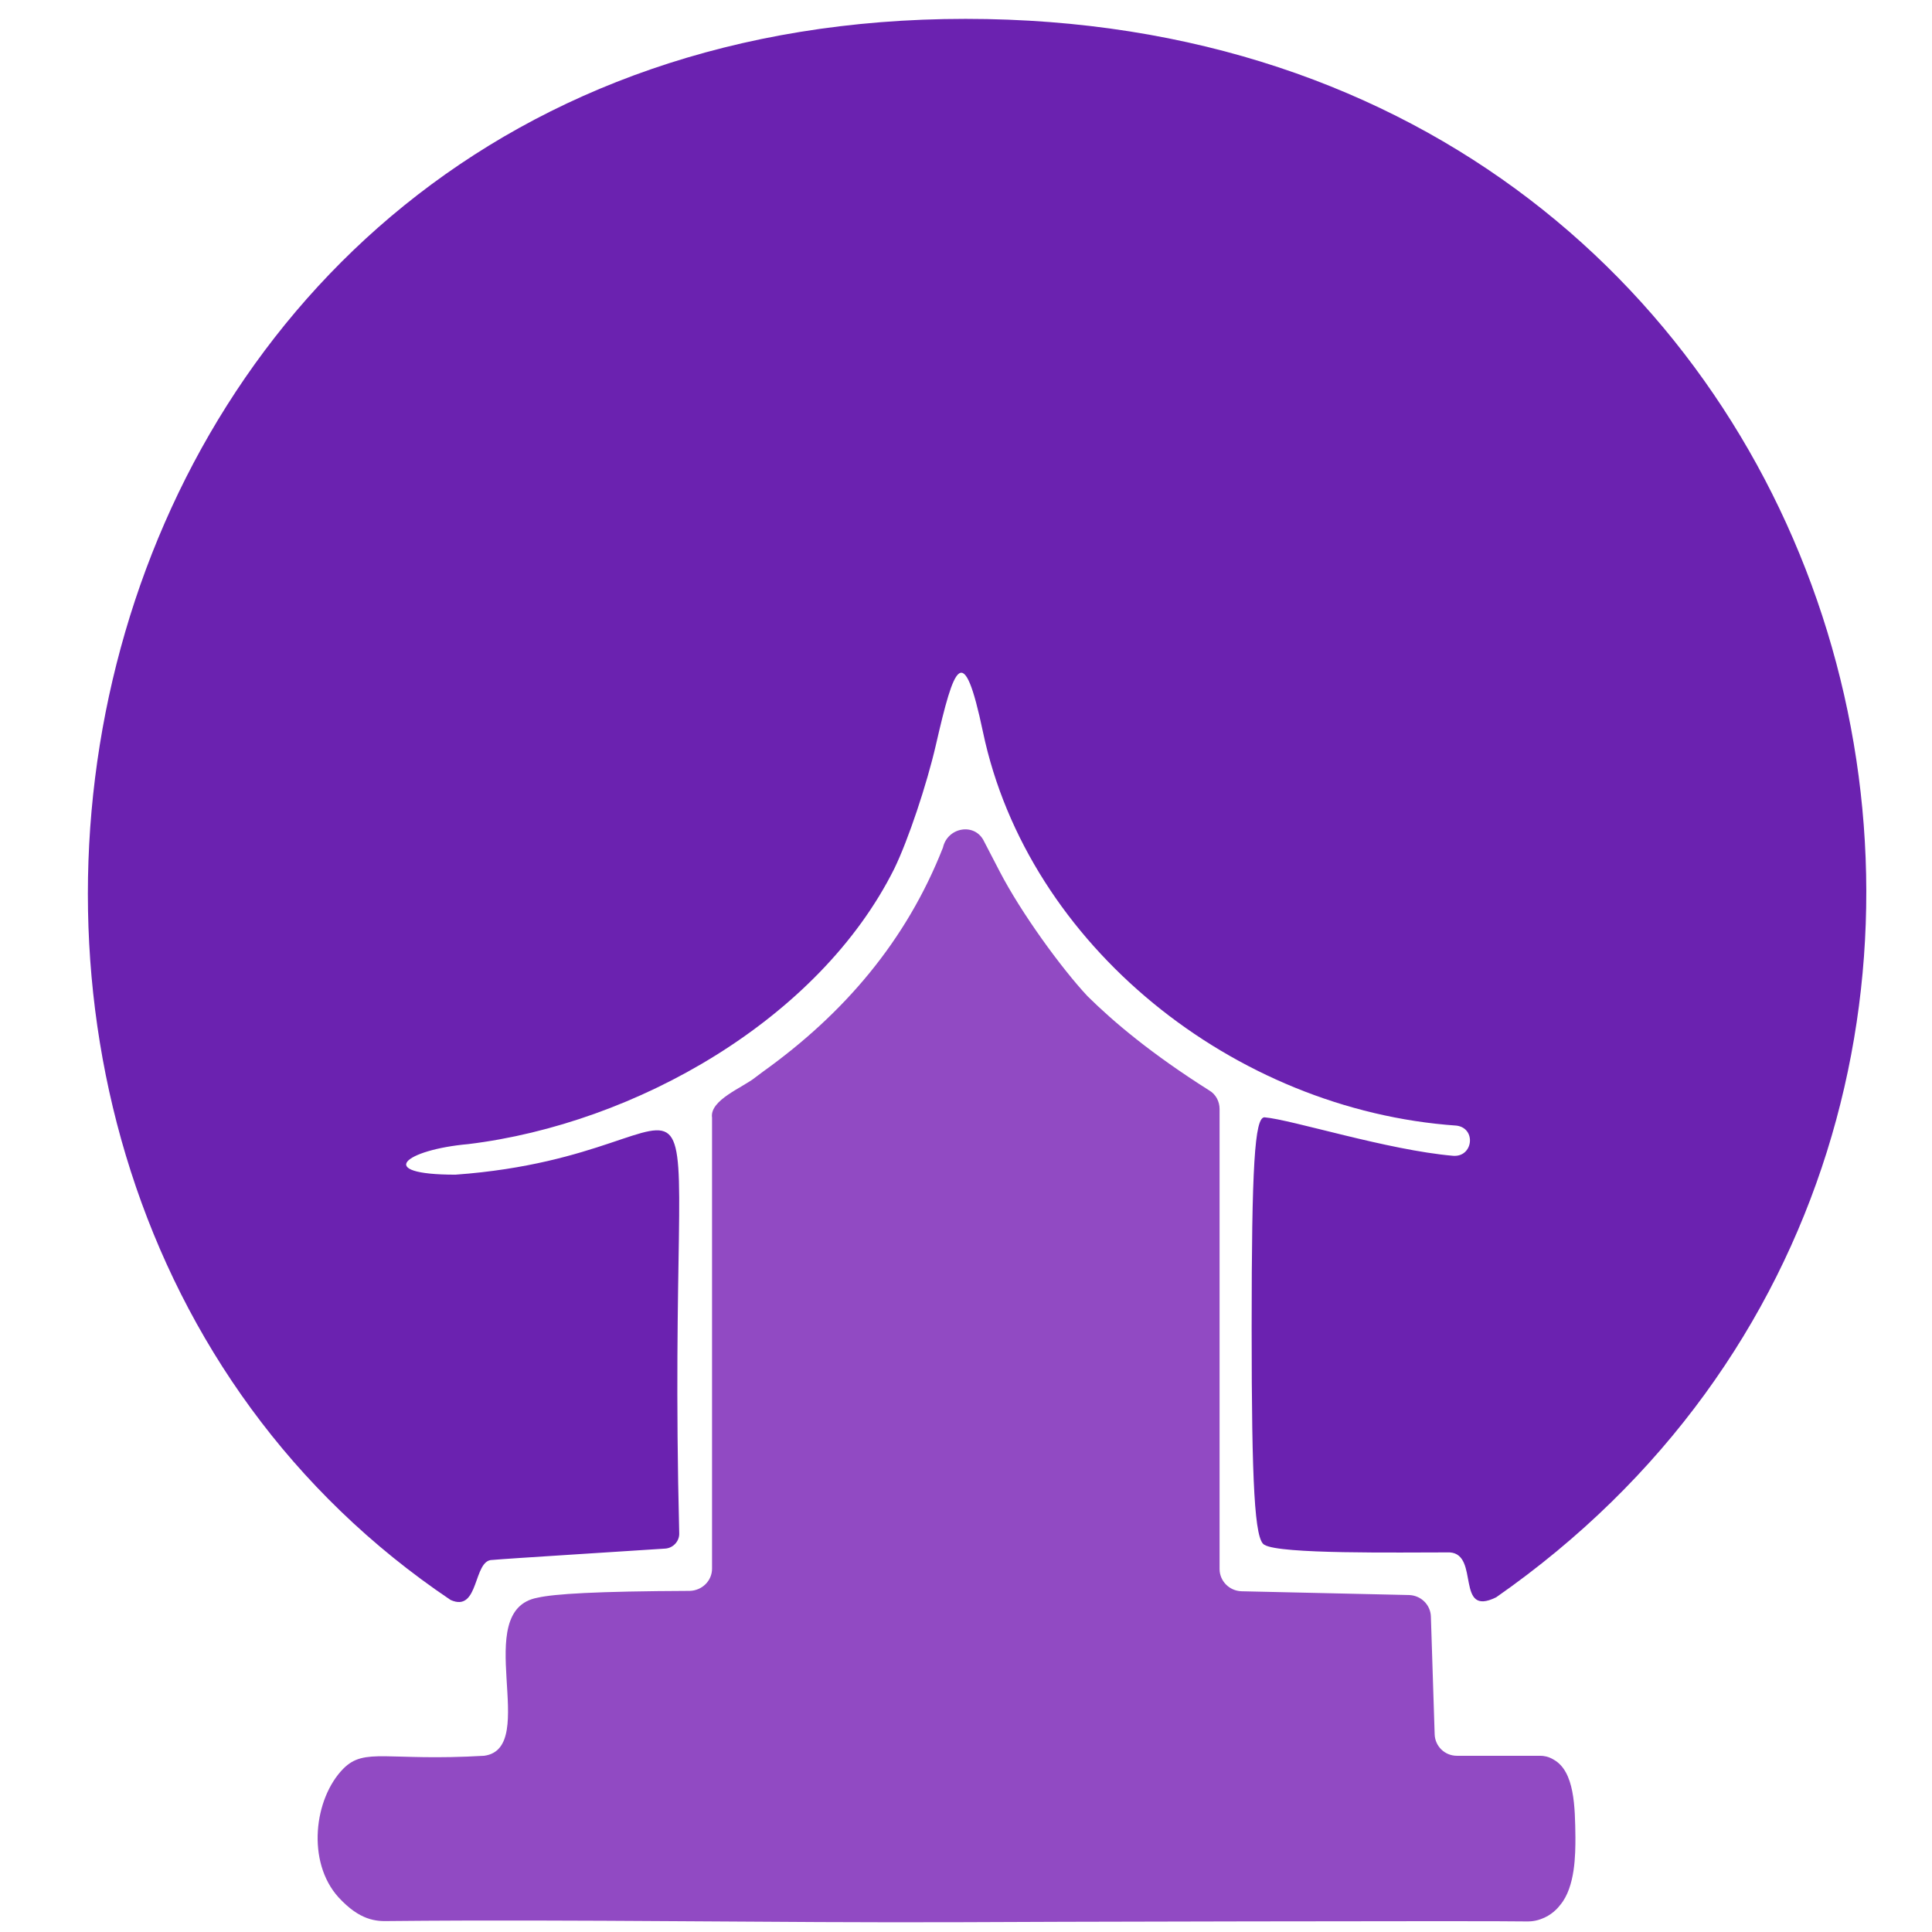
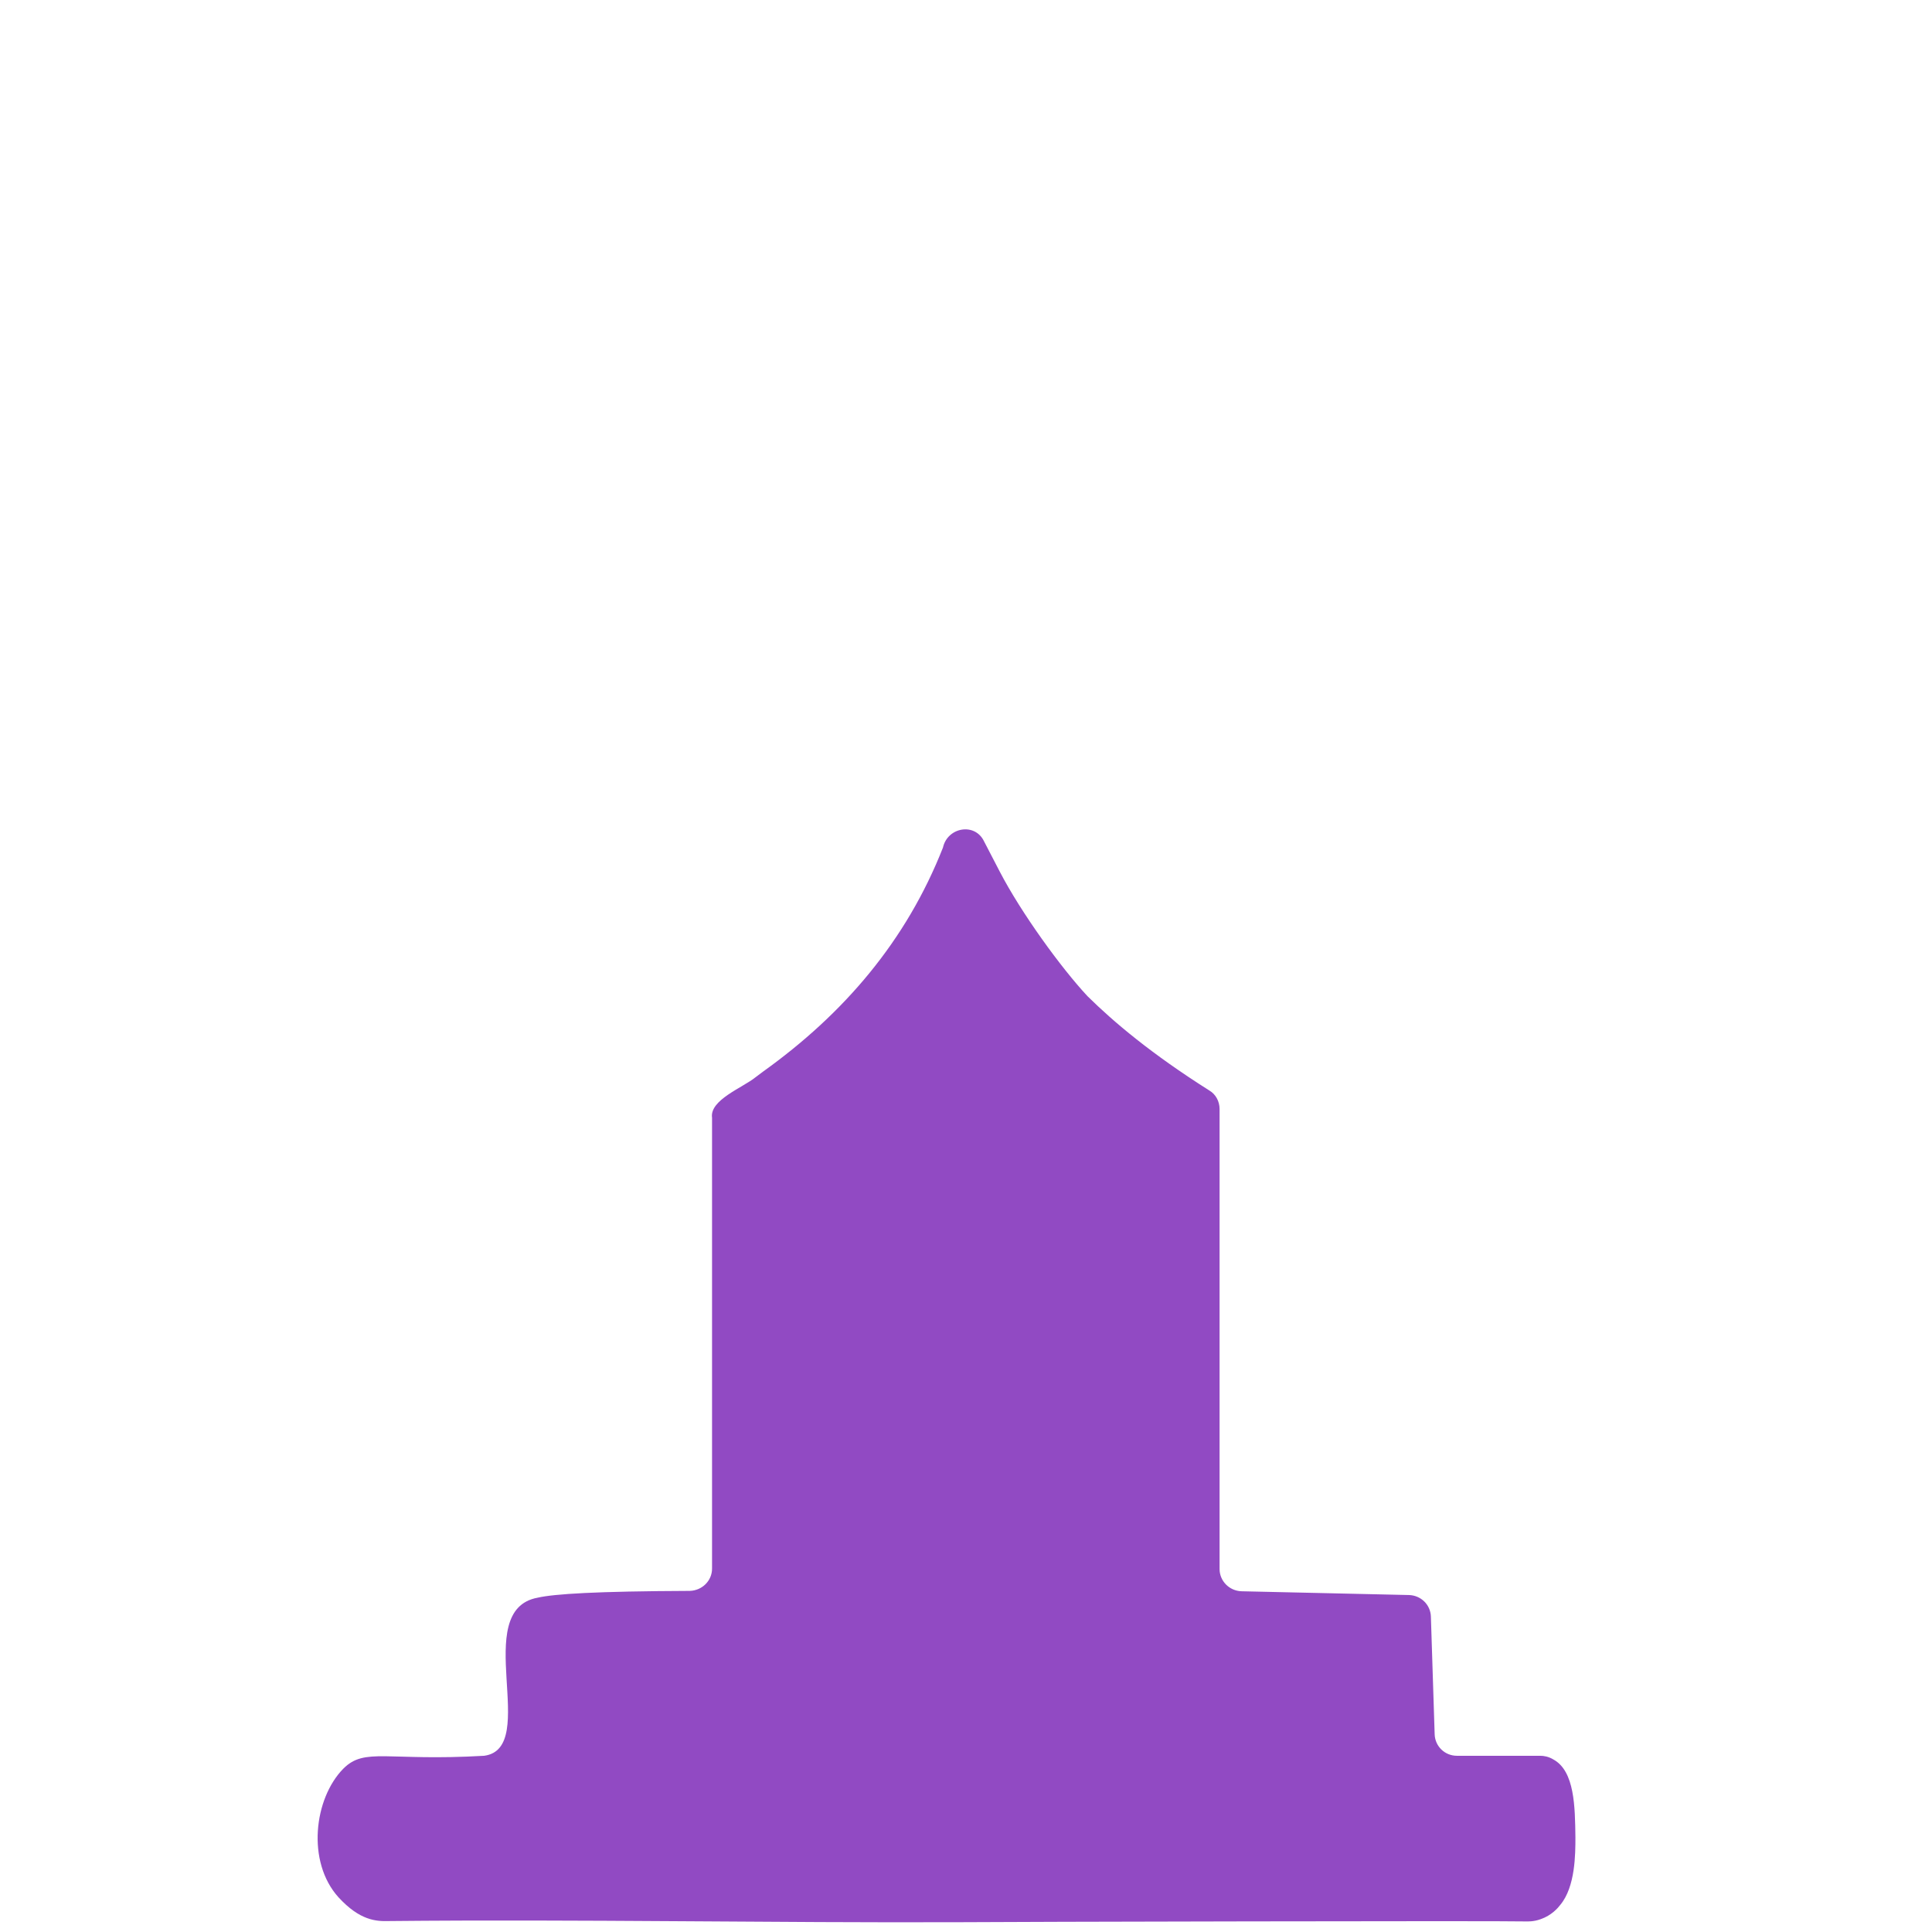
<svg xmlns="http://www.w3.org/2000/svg" version="1.1" id="logo" x="0px" y="0px" viewBox="0 0 512 512" width="100%" height="100%" style="enable-background:new 0 0 512 512;" xml:space="preserve">
-   <path fill="#6b22b0" class="st0" d="M255.9,5C10.4,5-50.2,309.9,119.4,424c7.7,3.5,5.9-10.7,11.1-10.6c4.4-0.4,32.3-2.1,45.7-3   c2.2-0.1,3.9-2,3.8-4.1c-3.7-148.6,17.1-100.5-59.3-95c-21.7,0-13.4-6.6,3.4-8.1c44.4-5.4,93-33.1,112.9-73   c3.7-7.6,8.6-22.3,11-32.7c4.9-21.3,7.3-28.2,12.5-3.5C272.4,250.6,327,294.2,386,298.3c5.3,0.7,4.4,8.4-0.9,8   c-17.4-1.5-42.8-9.6-50-10.2c-2.6,0-3.4,12.9-3.4,55.8c0,41.8,0.8,56.3,3.4,57.5c4.1,2.5,35.1,2,49.1,2c8,0.5,1.4,17.3,12.3,11.9   C575.5,298.4,498.3,5,255.9,5z" />
  <path fill="#914ac3" class="st1" d="M249.9,224.6c-9.7,24.7-26.2,44-47.7,59.4c-0.7,0.5-1.3,1-2,1.5c-3.3,2.7-12.2,6-11.5,10.7   c0,0,0,119.5,0,119.5c0,3.2-2.6,5.8-5.9,5.9c-24.9,0.1-35.9,0.8-40.3,1.8c-18.1,3.3,0.8,39.9-14.2,41.9   c-25.8,1.5-31.6-2.3-37.3,3.4c-7.8,7.9-9.8,24.7-1.3,34.1c5.7,6.2,10,6.4,13.4,6.3c50.7-0.5,101.3,0.5,152,0.3   c10.1-0.1,142.1-0.4,149.3-0.2c0.4,0,2,0.1,3.9-0.6c2.9-1,4.6-3,5.2-3.8c4-4.8,4-13.5,4-17.9c-0.1-8.1-0.2-17.5-5.8-20.6   c-1.3-0.8-2.6-1-3.5-1c0,0-22.1,0-22.1,0c-3.2,0-5.8-2.5-5.9-5.7l-1-31.2c-0.1-3.1-2.6-5.6-5.8-5.7l-44.4-1   c-3.2-0.1-5.8-2.7-5.8-5.9V293.9c0-2-1-3.9-2.7-4.9c-15.5-9.8-25.4-18.2-32.3-25c-7-7.5-17.6-22.1-23.3-33.1l-4.1-7.9   C258.4,217.9,251.1,219.2,249.9,224.6z" />
</svg>